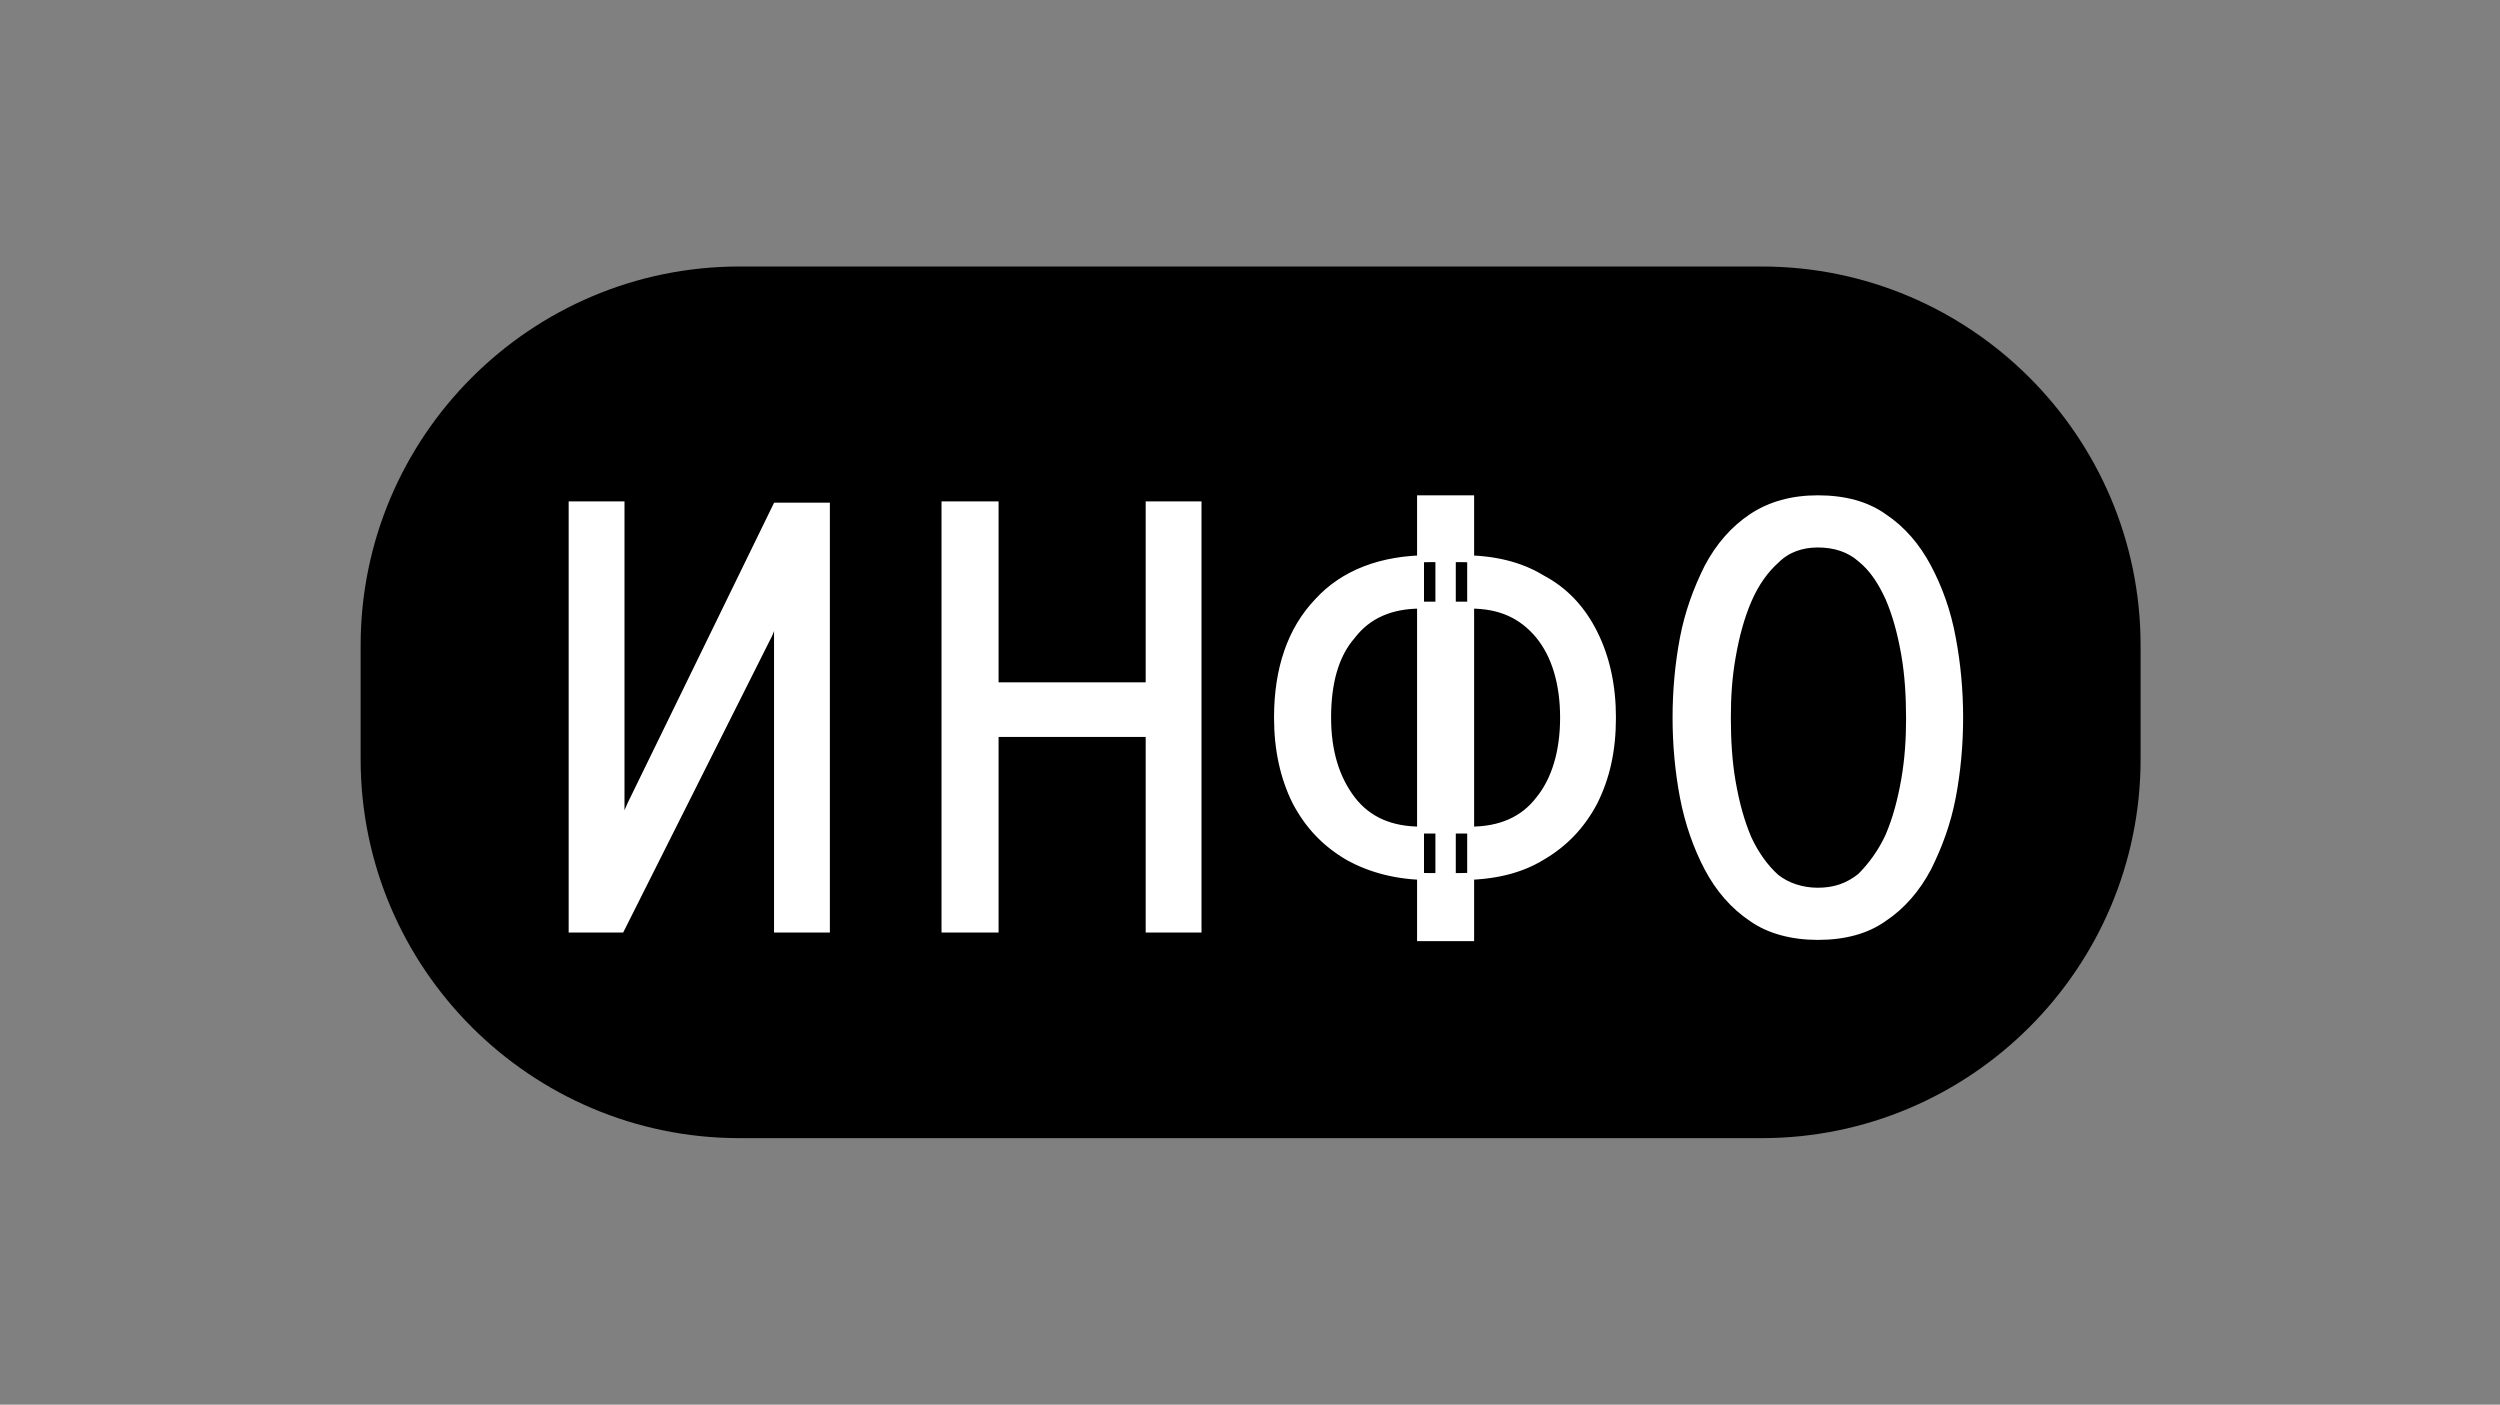
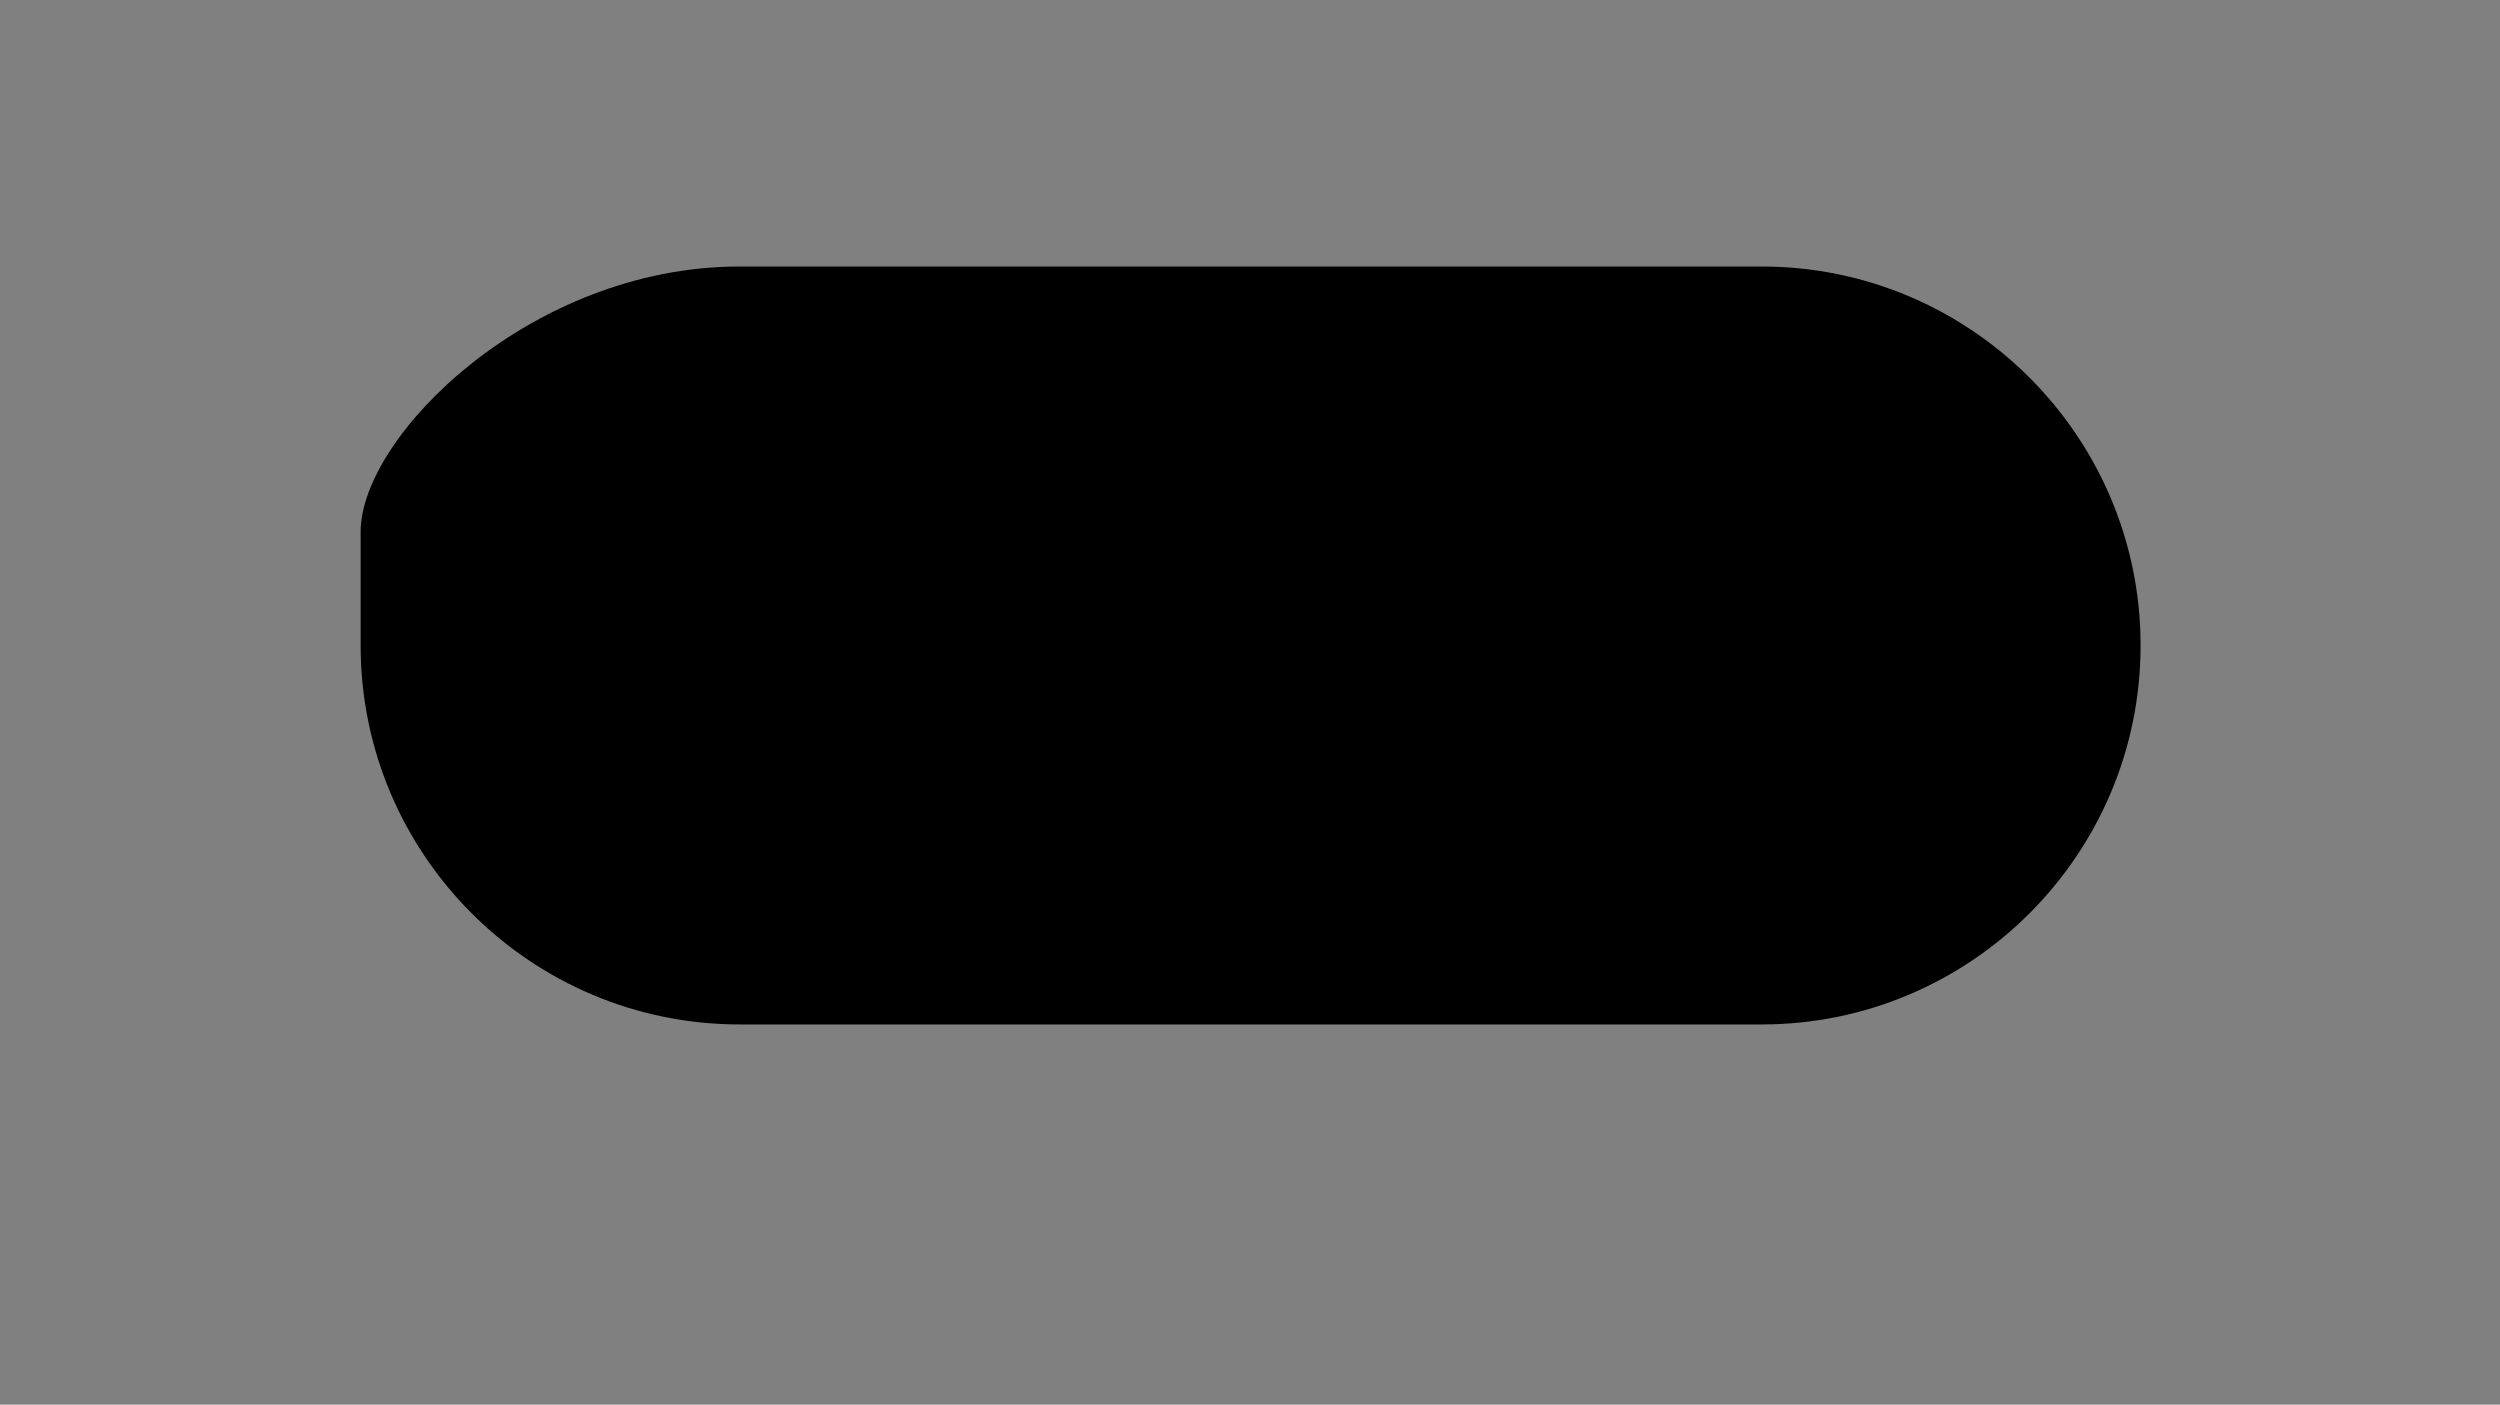
<svg xmlns="http://www.w3.org/2000/svg" version="1.1" x="0px" y="0px" viewBox="0 0 204.5 114.9" style="enable-background:new 0 0 204.5 114.9;" xml:space="preserve">
  <rect x="0" y="0" width="204.5" height="114.9" fill="#808080" stroke="none" />
  <style type="text/css"> .st0{fill-rule:evenodd;clip-rule:evenodd;fill:none;stroke:#000000;stroke-width:3;stroke-miterlimit:22.926;stroke-dasharray:14.999,3;} .st1{fill-rule:evenodd;clip-rule:evenodd;fill:none;stroke:#FFFFFF;stroke-width:3;stroke-miterlimit:22.926;} .st2{fill-rule:evenodd;clip-rule:evenodd;fill:url(#SVGID_00000029012578979484753060000013963346940114110355_);} .st3{fill-rule:evenodd;clip-rule:evenodd;fill:url(#SVGID_00000116929885163217122850000008160325156575474612_);} .st4{fill-rule:evenodd;clip-rule:evenodd;fill:url(#SVGID_00000172400522441060511530000014675097482455322022_);} .st5{fill-rule:evenodd;clip-rule:evenodd;fill:url(#SVGID_00000025404376643059113890000012237101523795711117_);} .st6{fill-rule:evenodd;clip-rule:evenodd;fill:url(#SVGID_00000121268572569006145370000015516106582435741351_);} .st7{fill-rule:evenodd;clip-rule:evenodd;fill:url(#SVGID_00000088841444129610648320000004059968742280875194_);} .st8{fill-rule:evenodd;clip-rule:evenodd;fill:url(#SVGID_00000091011798359662602740000016961313615856643242_);} .st9{fill-rule:evenodd;clip-rule:evenodd;fill:url(#SVGID_00000147198319821130309350000011400938998588848316_);} .st10{fill-rule:evenodd;clip-rule:evenodd;fill:url(#SVGID_00000123429794737228100650000012844479517445873035_);} .st11{fill-rule:evenodd;clip-rule:evenodd;fill:url(#SVGID_00000137115553517668486990000010064704153423723671_);} .st12{fill-rule:evenodd;clip-rule:evenodd;fill:url(#SVGID_00000124129358037323084200000013661043500348510119_);} .st13{fill-rule:evenodd;clip-rule:evenodd;} .st14{fill-rule:evenodd;clip-rule:evenodd;fill:#FFFFFF;stroke:#FFFFFF;stroke-width:0.567;stroke-miterlimit:22.926;} .st15{fill-rule:evenodd;clip-rule:evenodd;fill:#3B328A;} .st16{fill-rule:evenodd;clip-rule:evenodd;fill:#FFFFFF;} .st17{fill-rule:evenodd;clip-rule:evenodd;fill:#5DB12E;} .st18{fill-rule:evenodd;clip-rule:evenodd;fill:#2C2A86;} .st19{fill-rule:evenodd;clip-rule:evenodd;fill:#5DB12E;stroke:#5DB12E;stroke-width:0.567;stroke-miterlimit:22.926;} .st20{fill-rule:evenodd;clip-rule:evenodd;fill:#CA4E97;} .st21{fill-rule:evenodd;clip-rule:evenodd;fill:#00AAE3;} .st22{fill-rule:evenodd;clip-rule:evenodd;fill:#5DA172;} .st23{fill-rule:evenodd;clip-rule:evenodd;fill:#E40045;} .st24{fill-rule:evenodd;clip-rule:evenodd;fill:#FFCC00;stroke:#FFCC00;stroke-width:0.567;stroke-miterlimit:22.926;} .st25{fill-rule:evenodd;clip-rule:evenodd;fill:#1898D5;} .st26{fill-rule:evenodd;clip-rule:evenodd;fill:#CB63A3;} .st27{fill-rule:evenodd;clip-rule:evenodd;fill:#FFFFFF;stroke:#FFFFFF;stroke-width:0.216;stroke-miterlimit:22.926;} .st28{fill-rule:evenodd;clip-rule:evenodd;fill:none;stroke:#000000;stroke-width:0.567;stroke-miterlimit:22.926;} .st29{fill-rule:evenodd;clip-rule:evenodd;fill:#F5B4D2;stroke:#F5B4D2;stroke-width:0.567;stroke-miterlimit:22.926;} .st30{opacity:0.5;fill-rule:evenodd;clip-rule:evenodd;fill:#F5B4D2;stroke:#000000;stroke-width:3;stroke-miterlimit:22.926;stroke-dasharray:14.999,3;} .st31{fill-rule:evenodd;clip-rule:evenodd;fill:url(#SVGID_00000026881159474369000560000002056228083914730883_);} .st32{fill-rule:evenodd;clip-rule:evenodd;fill:url(#SVGID_00000046339229813592660760000001818662182386492592_);} .st33{fill-rule:evenodd;clip-rule:evenodd;fill:url(#SVGID_00000126291080584322473380000002258084730309810614_);} .st34{fill-rule:evenodd;clip-rule:evenodd;fill:url(#SVGID_00000030481795753595182790000011072617542847165828_);} .st35{fill-rule:evenodd;clip-rule:evenodd;fill:url(#SVGID_00000100348538528682268100000003821035889870921908_);} .st36{fill-rule:evenodd;clip-rule:evenodd;fill:url(#SVGID_00000014597134671073592820000011736684847782358415_);} .st37{fill-rule:evenodd;clip-rule:evenodd;fill:url(#SVGID_00000059997856630742723760000002988179310423504792_);} .st38{fill-rule:evenodd;clip-rule:evenodd;fill:url(#SVGID_00000051359075036329100840000009550021038863509402_);} .st39{fill-rule:evenodd;clip-rule:evenodd;fill:url(#SVGID_00000073691332015745879670000005405861499364099973_);} .st40{fill-rule:evenodd;clip-rule:evenodd;fill:url(#SVGID_00000168114622563517458290000008362606079551352478_);} .st41{fill-rule:evenodd;clip-rule:evenodd;fill:url(#SVGID_00000165931932807884969220000013165149745061022615_);} .st42{fill-rule:evenodd;clip-rule:evenodd;fill:none;stroke:#010005;stroke-width:3;stroke-miterlimit:22.926;stroke-dasharray:14.999,3;} .st43{fill-rule:evenodd;clip-rule:evenodd;fill:#E40045;stroke:#E40045;stroke-width:0.567;stroke-miterlimit:22.926;} .st44{fill-rule:evenodd;clip-rule:evenodd;fill:none;stroke:#FFFFFF;stroke-width:2;stroke-miterlimit:22.926;} .st45{fill-rule:evenodd;clip-rule:evenodd;fill:url(#SVGID_00000002344669539592155030000008862092969083743928_);} .st46{fill-rule:evenodd;clip-rule:evenodd;fill:url(#SVGID_00000016753676162793961980000016484331748597545663_);} .st47{fill-rule:evenodd;clip-rule:evenodd;fill:url(#SVGID_00000135688140766575407130000016039978401237944476_);} .st48{fill-rule:evenodd;clip-rule:evenodd;fill:url(#SVGID_00000062190799362975219230000011627939149683616185_);} .st49{fill-rule:evenodd;clip-rule:evenodd;fill:url(#SVGID_00000129892635799329150880000006481072267317754518_);} .st50{fill-rule:evenodd;clip-rule:evenodd;fill:url(#SVGID_00000078039514180137047640000009717618662981039013_);} .st51{fill-rule:evenodd;clip-rule:evenodd;fill:url(#SVGID_00000012464790429495344570000004566799138954754217_);} .st52{fill-rule:evenodd;clip-rule:evenodd;fill:url(#SVGID_00000036938625361842607530000007635690707216711604_);} .st53{fill-rule:evenodd;clip-rule:evenodd;fill:url(#SVGID_00000078732489249591788180000004741830814791832198_);} .st54{fill-rule:evenodd;clip-rule:evenodd;fill:url(#SVGID_00000036223561615304114090000003488651072672977331_);} .st55{fill-rule:evenodd;clip-rule:evenodd;fill:url(#SVGID_00000001657660608617726270000006506889381092606654_);} </style>
  <g id="Слой_1"> </g>
  <g id="Слой_1_00000008847117077275702320000004913599306671014326_">
    <g>
-       <path class="st13" d="M60.5,21.8h83.6c17.1,0,31,13.9,31,31v9.3c0,17.1-13.9,31-31,31H60.5c-17.1,0-31-13.9-31-31v-9.3 C29.5,35.7,43.4,21.8,60.5,21.8z" />
-       <path class="st14" d="M148.7,72.9c1.4,0,2.5-0.4,3.5-1.2c0.9-0.9,1.7-2,2.3-3.3c0.6-1.4,1-2.9,1.3-4.6c0.3-1.7,0.4-3.4,0.4-5 c0-1.8-0.1-3.6-0.4-5.3c-0.3-1.7-0.7-3.2-1.3-4.6c-0.6-1.3-1.3-2.4-2.3-3.2c-0.9-0.8-2.1-1.2-3.5-1.2c-1.3,0-2.5,0.4-3.4,1.3 c-0.9,0.8-1.7,1.9-2.3,3.3c-0.6,1.4-1,2.9-1.3,4.6c-0.3,1.7-0.4,3.3-0.4,5c0,1.8,0.1,3.6,0.4,5.3c0.3,1.7,0.7,3.2,1.3,4.6 c0.6,1.3,1.4,2.4,2.3,3.2C146.2,72.5,147.4,72.9,148.7,72.9L148.7,72.9z M148.7,76.6c-2.1,0-4-0.5-5.4-1.5c-1.5-1-2.7-2.4-3.6-4.1 c-0.9-1.7-1.6-3.7-2-5.8c-0.4-2.1-0.6-4.3-0.6-6.5c0-2.2,0.2-4.4,0.6-6.5c0.4-2.1,1.1-4,2-5.8c0.9-1.7,2.1-3.1,3.6-4.1 c1.5-1,3.3-1.5,5.4-1.5c2.2,0,4,0.5,5.4,1.5c1.5,1,2.7,2.4,3.6,4.1c0.9,1.7,1.6,3.6,2,5.8c0.4,2.1,0.6,4.3,0.6,6.5 c0,2.2-0.2,4.4-0.6,6.5c-0.4,2.1-1.1,4-2,5.8c-0.9,1.7-2.1,3.1-3.6,4.1C152.7,76.1,150.9,76.6,148.7,76.6L148.7,76.6z M116.2,40.8 h4.1v35.9h-4.1V40.8L116.2,40.8z M116.9,71.7h0.8v-3.8h-1.5c-2.4,0-4.3-0.8-5.6-2.5c-1.3-1.7-2-3.9-2-6.7c0-2.8,0.6-5.1,2-6.7 c1.3-1.7,3.2-2.5,5.6-2.5h1.5v-3.8h-0.8c-3.9,0-7,1.2-9.1,3.5c-2.2,2.3-3.3,5.5-3.3,9.5c0,2.6,0.5,4.9,1.5,6.9 c1,1.9,2.4,3.4,4.3,4.5C112.1,71.1,114.3,71.7,116.9,71.7L116.9,71.7z M118.7,71.7h0.8c2.6,0,4.8-0.5,6.6-1.6 c1.9-1.1,3.3-2.6,4.3-4.5c1-2,1.5-4.2,1.5-6.9c0-2.6-0.5-4.9-1.5-6.9c-1-2-2.4-3.5-4.3-4.5c-1.8-1.1-4-1.6-6.5-1.6h-0.8v3.8h1.5 c2.4,0,4.2,0.8,5.6,2.5c1.3,1.6,2,3.9,2,6.7c0,2.8-0.7,5.1-2,6.7c-1.3,1.7-3.2,2.5-5.6,2.5h-1.5V71.7L118.7,71.7z M77.3,76V41.3 h4.1v14.8H94V41.3H98V76H94V60H81.4V76H77.3L77.3,76z M46.8,76V41.3h4v24.4v0.8c0,0.2,0,0.6,0,1.1c0.1-0.3,0.2-0.6,0.4-0.9 c0.2-0.4,0.3-0.7,0.4-0.9l11.9-24.4h4.1V76h-4V51.9v-0.8c0-0.3,0-0.6,0.1-1c-0.1,0.3-0.3,0.6-0.4,0.9c-0.2,0.3-0.3,0.7-0.4,0.9 L50.8,76H46.8z" />
+       <path class="st13" d="M60.5,21.8h83.6c17.1,0,31,13.9,31,31c0,17.1-13.9,31-31,31H60.5c-17.1,0-31-13.9-31-31v-9.3 C29.5,35.7,43.4,21.8,60.5,21.8z" />
    </g>
  </g>
</svg>